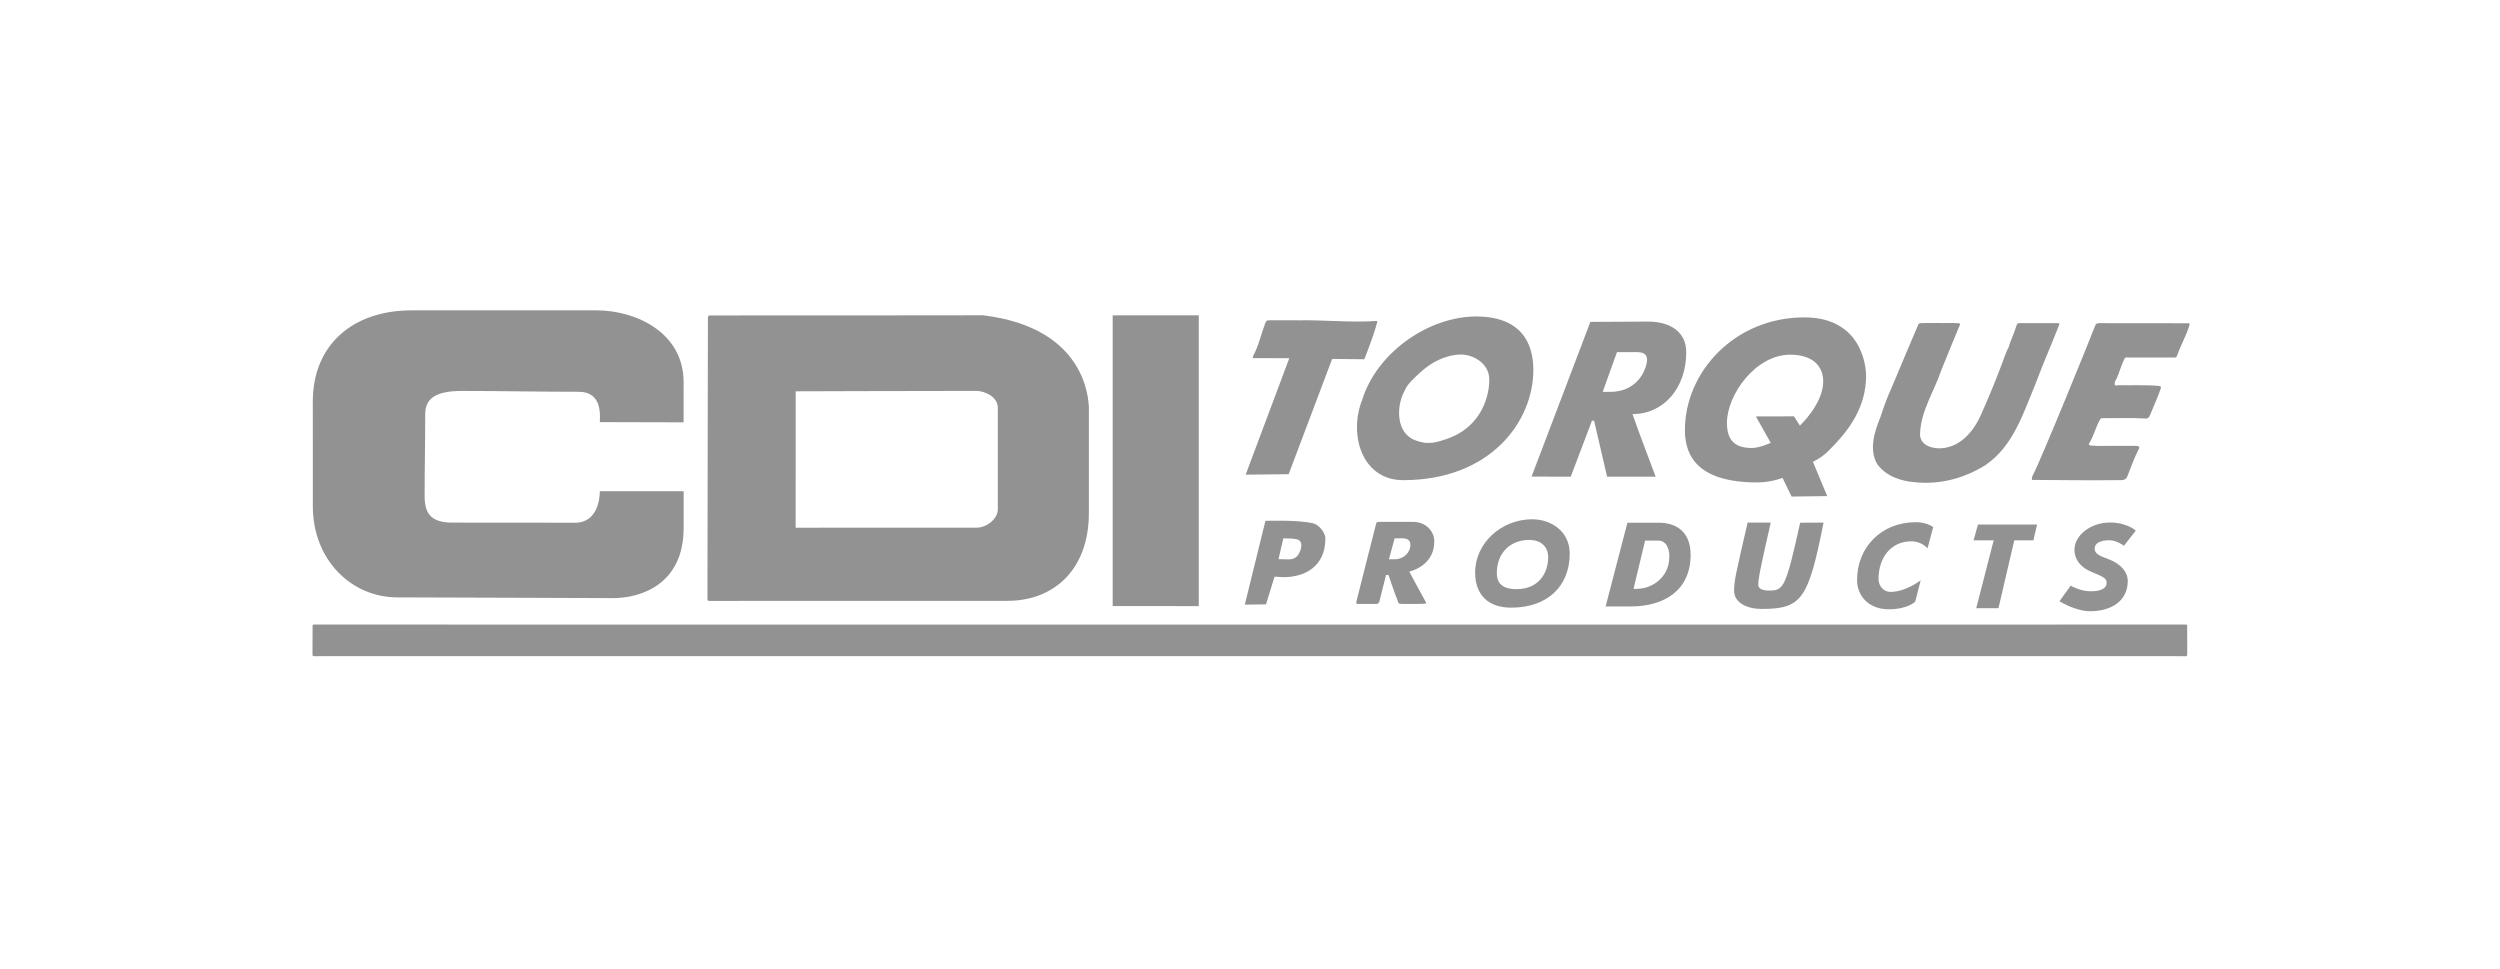
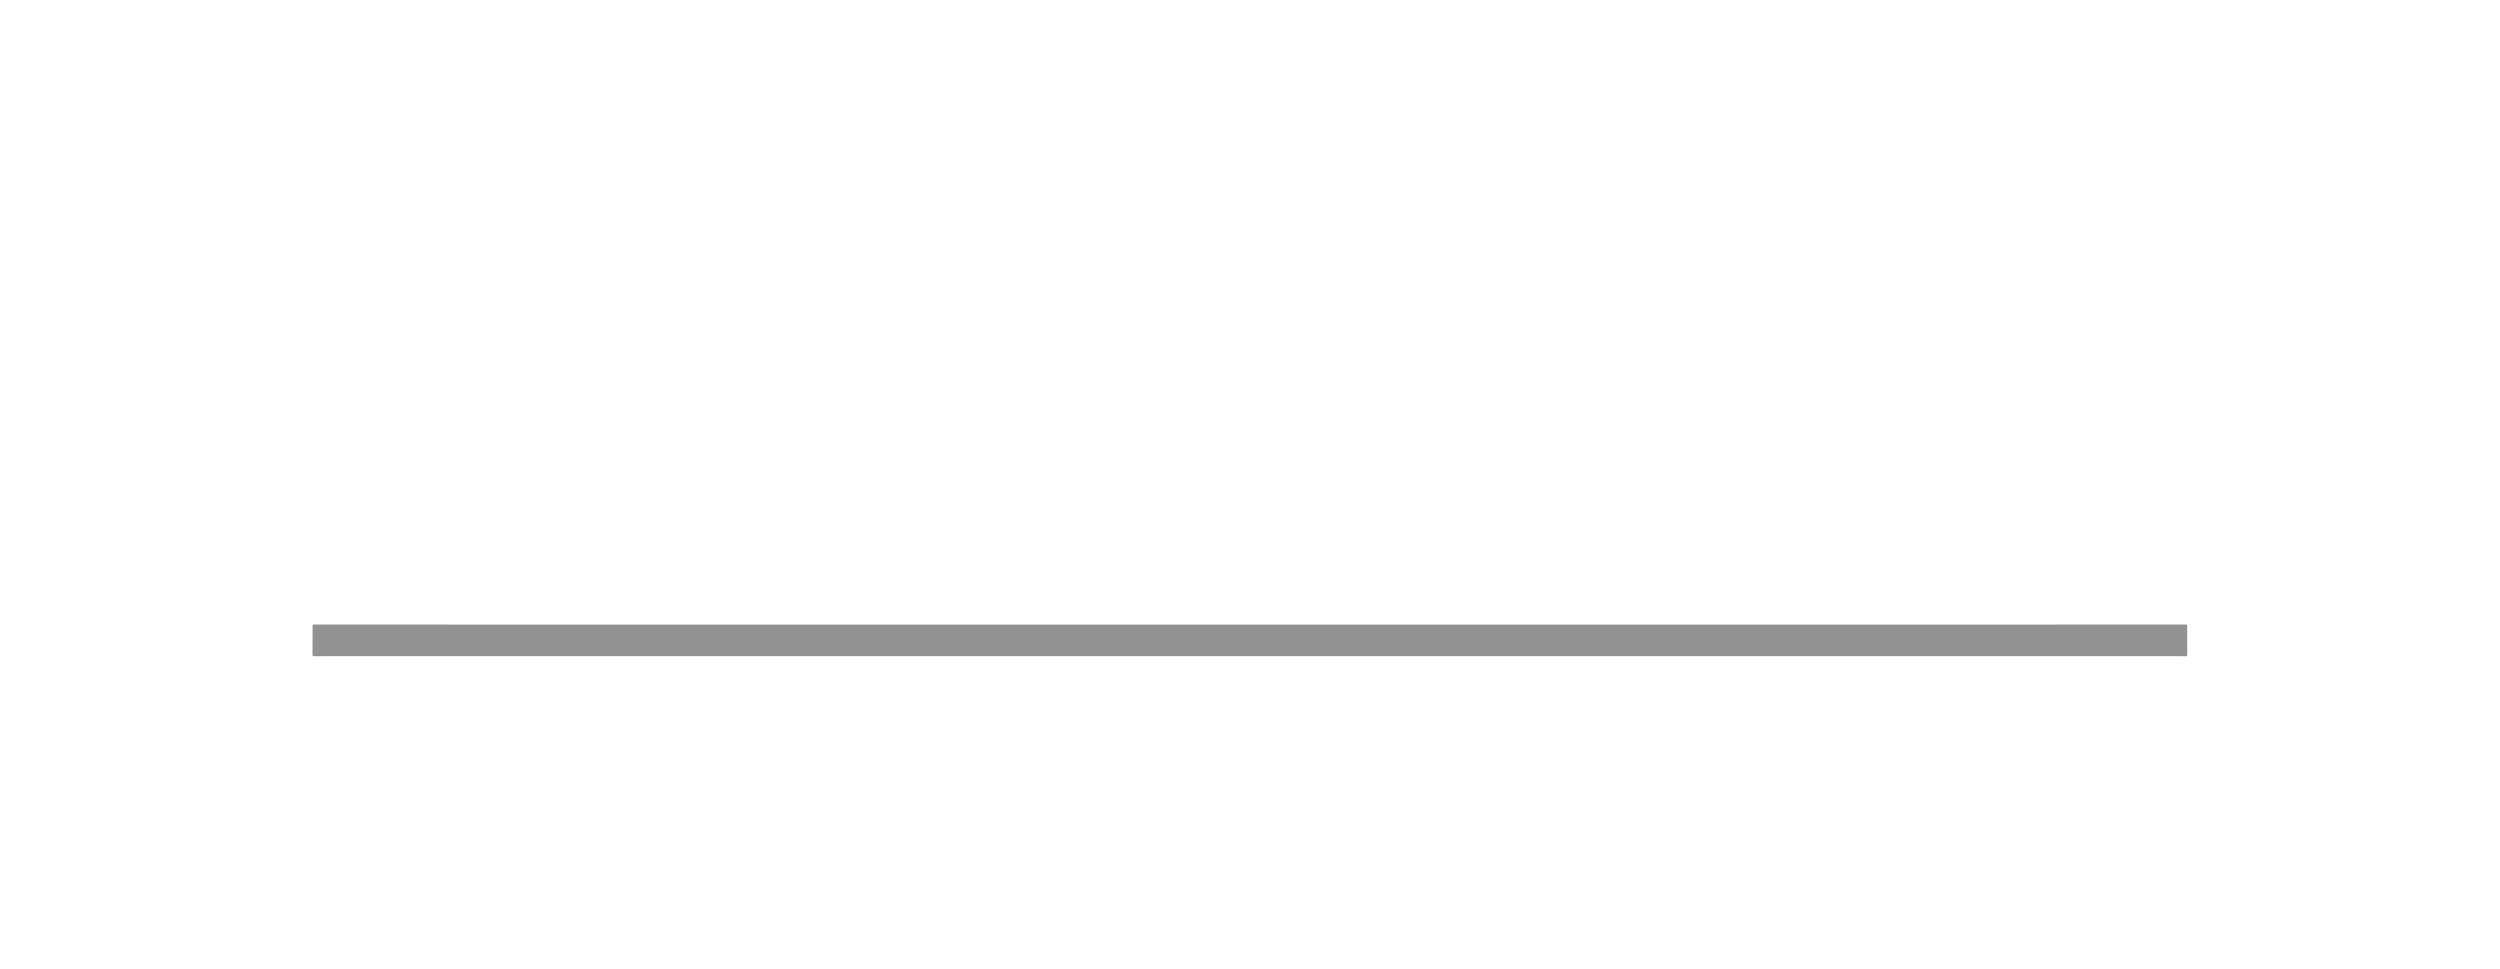
<svg xmlns="http://www.w3.org/2000/svg" fill="#929292" viewBox="0 0 800 310">
-   <path d="m399.995 199.87h158.002c47.073-.023 94.146.036 141.22-.023.61.003.682.059.682.632.01 2.973-.003 5.945.013 8.918.003.448-.166.611-.597.604-1.218-.023-2.436-.038-3.654-.038-176.42-.003-352.841-.003-529.261-.003-20.854 0-41.706 0-62.561.003-1.026 0-2.055.033-3.082.033-.694-.005-.756-.064-.756-.686.003-2.896.013-5.792.026-8.685.003-.775.038-.796.863-.785 99.702.09 199.404 0 299.106.031z" />
-   <path d="m127.13 191.16c-14.74 0-27.02-12.07-27.02-29.11 0-11.21-.01-22.41-.01-33.61 0-18.09 12.8-29.13 31.6-29.13h59.13c12.81 0 27.93 7.19 27.93 22.98 0 4.11-.01 12.86-.01 12.86l-26.8-.07c0-1.87.93-9.71-6.71-9.71-12.44 0-24.95-.27-37.4-.27-8.33 0-11.77 2.38-11.77 7.37 0 9.21-.19 16.98-.19 26.22 0 5.43 1.82 8.55 8.9 8.55 13.09 0 26.18.03 39.27.03 7.31 0 7.9-8.08 7.9-10.09h26.82v11.71c0 18.17-13.74 22.51-22.61 22.51-10.54-.01-56.65-.24-69.03-.24zm99.82 1.13c-.42 0-.57-.2-.57-.76 0-16.42.15-76.58.15-89.89 0-.47.2-.7.66-.7 29.07 0 58.29 0 87.36-.05 33.74 4.06 33.71 27.92 33.89 29.34-.01 11.32 0 22.64 0 33.95 0 18.05-11.14 28.09-26.07 28.09-11 .01-87.35.02-95.42.02zm85.18-23.43c3.17.21 7.34-2.62 7.17-6.17 0-10.96-.02-21.21 0-32.17-.02-3.83-4.6-5.42-6.75-5.43-18.87 0-57.93.13-57.93.13l-.01 43.65s48.31-.05 57.52-.01zm43.93-67.95h27.55v93.05l-27.55-.03z" />
-   <path d="m415.12 102.51c8.35-.2 16.72.76 25.05.22.54-.04.64.06.49.57-.41 1.38-.81 2.77-1.28 4.13-.72 2.04-1.46 4.08-2.24 6.09-.33.77-.54 1.44-.54 1.44l-10.31-.1-13.92 36.88-13.76.16 13.96-37.27-11.63-.04s-.19-.23.12-.8c1.74-3.23 2.47-6.83 3.77-10.23.37-.97.58-1.08 1.61-1.08h8.68zm57.19-1.24c16.72 0 18.36 11.4 18.36 17.14 0 16.33-13.58 35.24-41.66 35.24-13.18 0-17.55-14.54-13.09-25.76 4.64-14.9 20.92-26.53 36.39-26.62zm-4.89 12.17c-4.78.11-9.26 2.4-12.75 5.57-1.91 1.83-4.16 3.56-5.21 6.05-2.79 5.12-2.76 13.87 3.8 15.96 3.72 1.4 6.5.57 10.06-.69 11.1-3.95 13.44-14.28 13.23-19.27-.19-4.64-4.81-7.58-9.13-7.62zm59.94-10.53c7.31 0 12.24 3.44 12.24 9.78 0 11.44-7.18 19.82-17.2 19.82 2.52 7.17 3.88 10.61 7.41 20.03h-15.54l-4.16-17.91-.68-.01-6.79 17.92-12.54-.03 18.82-49.51c-.01 0 15.05-.06 18.44-.09zm-12.05 22.48c9.38 0 11.75-8.1 11.75-10.27 0-1.28-.67-2.43-3.09-2.43-2.02 0-6.54 0-6.54 0s-2.06 5.72-2.86 7.93c-.47 1.31-1.69 4.77-1.69 4.77zm81.84-5.25c0 10.33-5.57 17.77-12.05 24.15-2.51 2.47-4.97 3.47-4.97 3.47l4.58 10.99-11.4.15-2.9-5.97s-3.7 1.45-8.04 1.45c-18.45 0-23.2-7.92-23.2-16.72 0-18.62 15.9-36.1 38.24-36.1 18.65 0 19.74 16.23 19.74 18.58zm-36.55 23.22c2.49 0 6.04-1.65 6.04-1.65l-4.76-8.45 12.2-.03 1.88 2.97s7.47-6.96 7.47-14.11c0-4.93-3.34-8.59-10.6-8.59-11.04 0-20.21 12.85-20.21 21.78 0 5.53 2.45 8.08 7.98 8.08zm60.1-39.98c2.08.05 4.2-.11 6.27.07.11.02.27.28.24.39-1.98 4.8-3.99 9.59-5.91 14.41-2.3 6.88-6.71 13.31-6.89 20.72 0 3.62 4.09 4.73 7.09 4.46 5.86-.54 9.98-5.25 12.42-10.72 6.58-14.79 8-20.58 8.78-21.41.67-2.37 1.83-4.57 2.51-6.94.36-.96.38-.96 1.39-.96h11.75c.69 0 .77.1.52.72-2.41 6.18-5.11 12.24-7.41 18.47-3.99 9.53-7.13 20.07-16.03 26.18-6.76 4.26-14.57 6.37-22.56 5.55-4.57-.33-9.3-1.92-12.14-5.77-2.77-4.65-.86-10.58 1.06-15.22 1.06-3.26 2.1-6.19 3.55-9.31 2.82-6.78 5.68-13.53 8.56-20.27.07-.16.34-.31.53-.33 2.08-.13 4.18-.03 6.27-.06zm79.57.06c.3.03.51.12.38.5-.96 3.38-2.82 6.47-3.95 9.81-.17.46-.38.68-.88.67-4.87-.02-9.74-.02-14.61-.02-.5.01-1.17-.19-1.39.43-1.04 1.99-1.53 4.18-2.46 6.21-.37.54-.78 1.39-.66 1.99.19.58.85.22 1.29.23 4.29.09 8.6-.15 12.88.24.57.04.74.25.57.82-.98 2.92-2.32 5.7-3.45 8.56-.38.93-.84 1.15-1.85 1.03-4.4-.28-8.83-.04-13.23-.11-.49 0-.74.12-1.01.64-1.29 2.38-1.92 5.01-3.3 7.35-.77 1.03 1.38.76 2.5.9 4.03.01 8.06.01 12.09-.01 1.58-.01 1.68.34.92 1.6-1.31 2.59-2.24 5.41-3.34 8.1-.32.87-.95 1.22-1.8 1.26-9.6.1-19.21.01-28.79-.07.08-.47.06-.99.27-1.39 2.21-3.9 18.96-45.1 20-47.95.24-.67.63-.82 1.29-.82 4.68.03 23.7.04 28.53.03zm-292.41 81.09-2.74 8.87-6.78.08 6.6-26.81s10.62-.37 15.28.8c1.59.33 3.9 2.77 3.9 4.84 0 9.1-6.75 12.39-13.42 12.39.05.01-2.84-.17-2.84-.17zm4.63-5.53c1.36 0 2.45-.59 3.09-1.72.83-1.41 1.59-4.06-.48-4.69-1.28-.26-2.33-.31-3.95-.31-.32 0-.49 0-.49 0l-1.54 6.65c0 .01 1.84.07 3.37.07zm36.04 14.25c-.99-.03-1.02-.12-1.29-1.07-1.05-2.51-2.91-8.17-2.91-8.17l-.8-.03-2.09 8.34s-.13.92-.95.93c-1.91.02-3.81.01-5.71.01-.38.05-.92-.01-.76-.65 1.23-4.75 6-23.86 6.35-25.07.11-.38.41-.55.78-.55h10.99c4.07 0 6.83 2.91 6.83 6.27 0 6.79-5.72 9.07-8 9.66 0 0 3.68 6.85 5.31 9.78.19.32 0 .45-.22.48-1.32.12-6.35.1-7.53.07zm-2.18-14.29c2.77 0 4.97-2.04 4.97-4.72 0-1.49-1.13-1.99-2.77-1.99-.62 0-2.27.03-2.27.03l-1.82 6.68c-.01 0 .46-.01 1.89 0zm25.69 4.19c.03-9.4 8.42-16.98 18.27-16.98 6.1 0 12 3.9 12 10.96 0 10.55-7.22 17.32-18.7 17.32-7.6 0-11.57-4.3-11.57-11.3zm13.24 5.38c7.07 0 10.13-5.1 10.13-10.23 0-3.12-2.02-5.52-6.12-5.52-5.8 0-10.31 3.98-10.31 10.6 0 2.85 1.37 5.15 6.3 5.15zm28.52 5.53 6.97-26.78s8.11-.01 10.11-.01c5.35 0 10.12 2.74 10.12 10.26 0 11.37-8.45 16.53-19.12 16.53-2.57 0-8.08 0-8.08 0zm20.33-15.16c.33-2.19-.46-5.9-3.4-5.9-1.06 0-4.3 0-4.3 0l-3.7 15.43s.47.1 1.16-.01c5.27-.07 10.04-4.09 10.24-9.52zm25.11-11.67h7.39c-3.45 15.15-3.98 17.98-3.98 19.91 0 1.37 1.6 1.84 3.43 1.84 4.71 0 5.35-.84 9.97-21.71 1.36 0 7.49-.04 7.49-.04-4.88 24.53-6.94 27.63-19.81 27.63-4.62 0-8.82-1.95-8.82-5.82 0-3.1.46-5.07 4.33-21.81zm59.39 1.45-1.83 6.81s-1.75-2.27-5.2-2.27c-6.37 0-10.47 5.07-10.47 12.05 0 2.26 1.65 4.14 3.78 4.14 5.02 0 9.71-3.73 9.71-3.73l-1.75 6.85s-2.37 2.44-8.49 2.44c-6.51 0-10.12-4.4-10.12-9.39 0-10.35 7.69-18.48 18.81-18.48 3.6 0 5.56 1.58 5.56 1.58zm25.94 4.22-5.07 21.73h-7.11l5.59-21.73h-6.44l1.41-5.04h18.91l-1.17 5.04zm24.24 22.69c-4.75 0-9.78-3.21-9.78-3.21l3.6-4.98s2.93 1.81 6.39 1.81c2.59 0 5.1-.59 5.1-2.72 0-1.34-.81-1.85-4.84-3.49-3.26-1.32-5.45-3.78-5.45-7.08 0-4.71 5.29-8.72 11.36-8.72 5.46 0 8.26 2.59 8.26 2.59l-3.79 4.87s-2.23-1.78-4.69-1.78c-2.64 0-4.67.81-4.67 2.68 0 1.75 1.74 2.37 4.25 3.3 4.41 1.64 6.34 4.47 6.34 7 0 6.58-5.41 9.73-12.08 9.73z" />
+   <path d="m399.995 199.87h158.002c47.073-.023 94.146.036 141.22-.023.61.003.682.059.682.632.01 2.973-.003 5.945.013 8.918.003.448-.166.611-.597.604-1.218-.023-2.436-.038-3.654-.038-176.42-.003-352.841-.003-529.261-.003-20.854 0-41.706 0-62.561.003-1.026 0-2.055.033-3.082.033-.694-.005-.756-.064-.756-.686.003-2.896.013-5.792.026-8.685.003-.775.038-.796.863-.785 99.702.09 199.404 0 299.106.031" />
</svg>